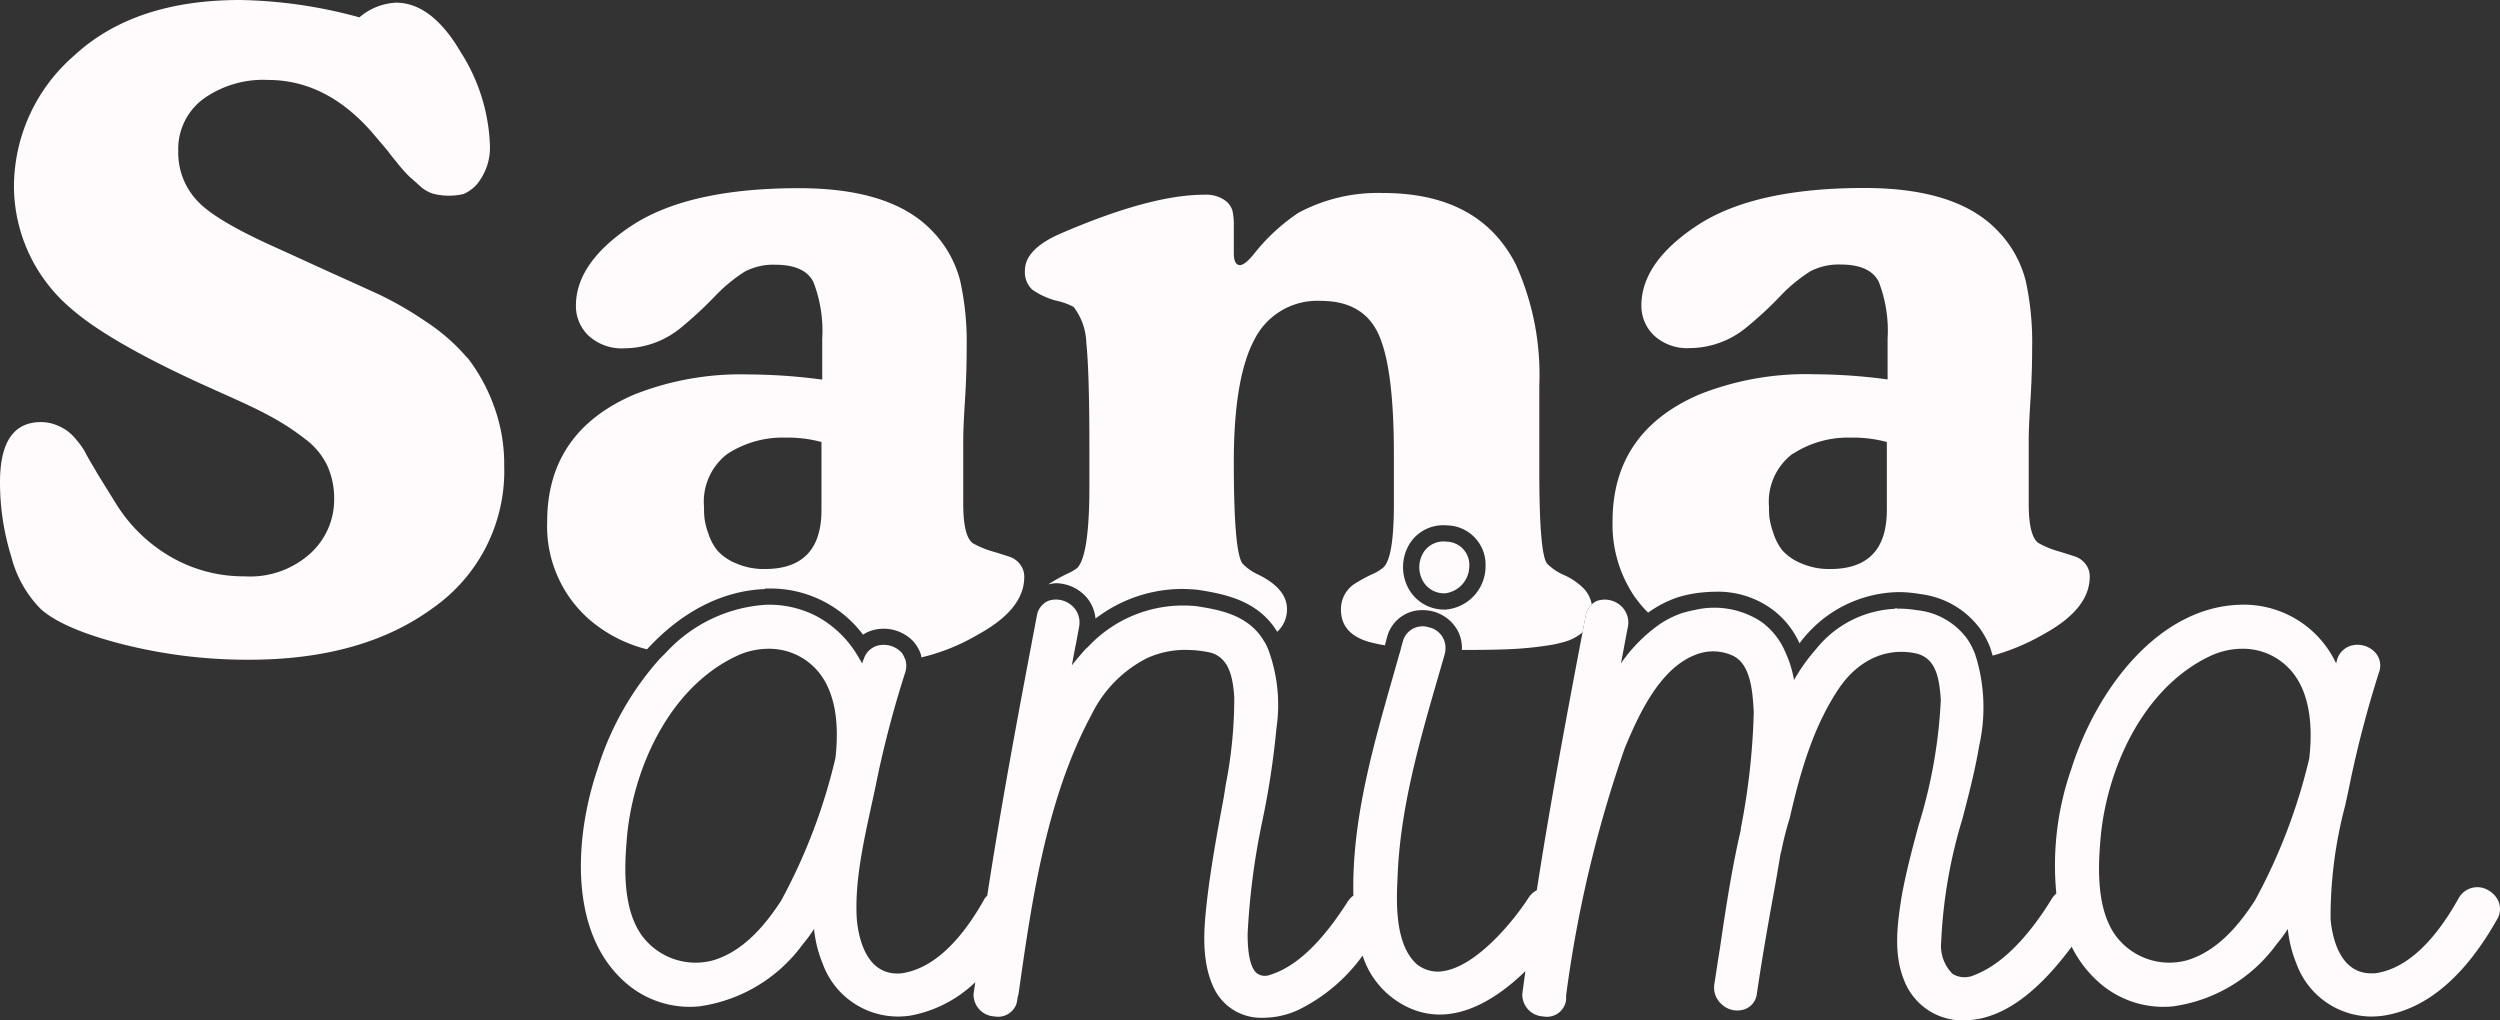
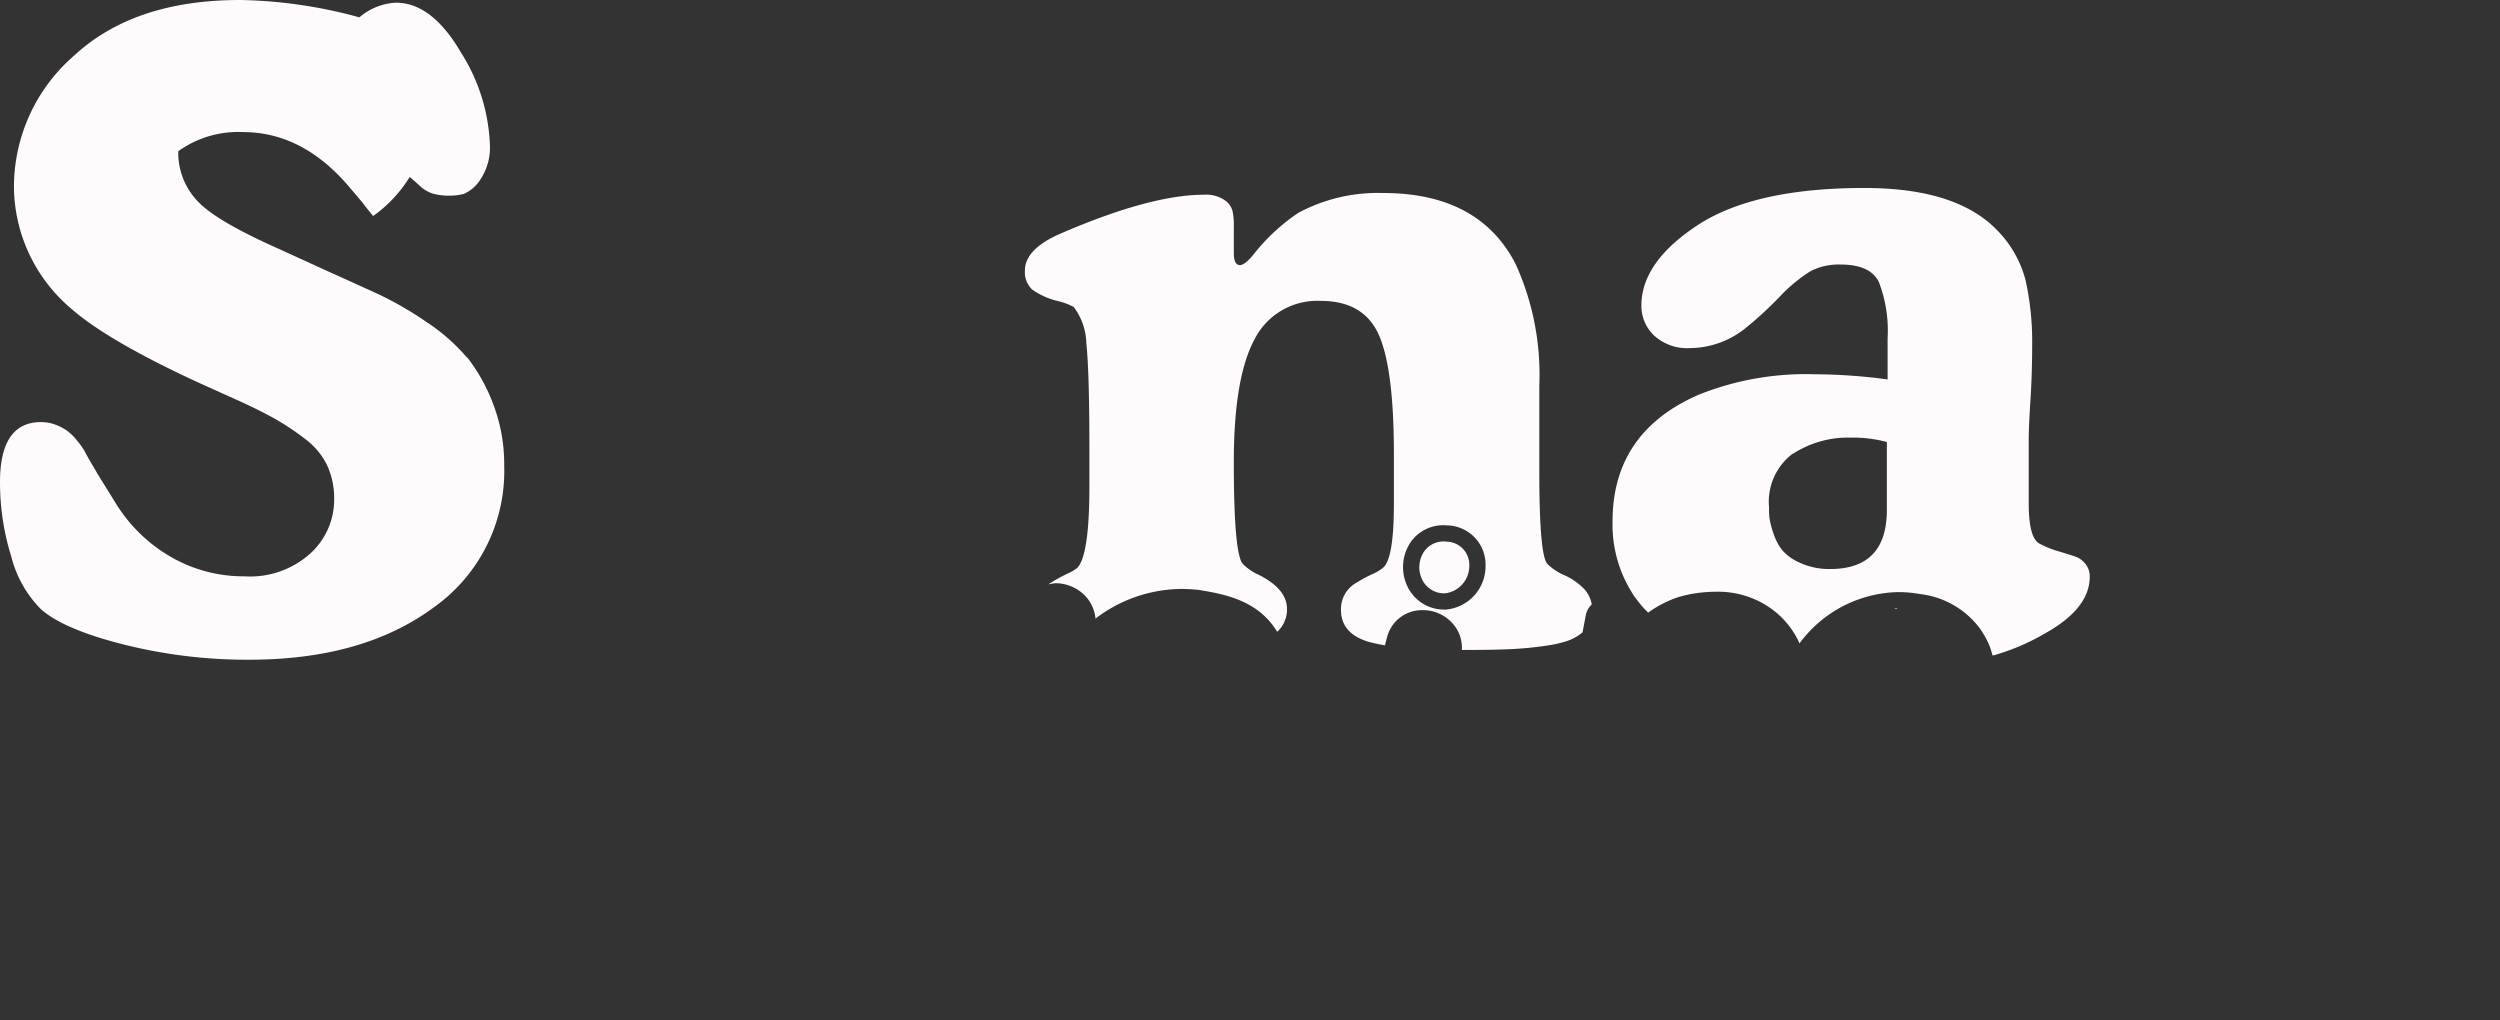
<svg xmlns="http://www.w3.org/2000/svg" width="216" height="88.147" viewBox="0 0 216 88.147">
  <rect x="0" y="0" width="216" height="88.147" fill="#333333" stroke="none" />
  <defs>
    <clipPath id="clip-path">
      <rect id="Rectangle_50" data-name="Rectangle 50" width="216" height="88.147" fill="#fffbfc" />
    </clipPath>
  </defs>
  <g id="Groupe_118" data-name="Groupe 118" transform="translate(0 0)">
    <g id="Groupe_117" data-name="Groupe 117" transform="translate(0 0)" clip-path="url(#clip-path)">
-       <path id="Tracé_506" data-name="Tracé 506" d="M40.355,30.9a16.735,16.735,0,0,0-3.57-3.123,30.433,30.433,0,0,0-3.966-2.3c-1.107-.512-2.611-1.19-4.478-2.033l-4.231-1.933c-3.5-1.553-5.817-2.892-6.908-4a6.045,6.045,0,0,1-1.8-4.445A5.384,5.384,0,0,1,17.55,8.56a8.858,8.858,0,0,1,5.6-1.653q5.106,0,9.106,4.66l1.272,1.5c.05.1.347.463.859,1.091A11.577,11.577,0,0,0,35.4,15.286c.149.132.446.38.859.76a2.915,2.915,0,0,0,1.239.711,5.671,5.671,0,0,0,1.355.149,5.126,5.126,0,0,0,1.206-.149A3.2,3.2,0,0,0,41.5,15.517a4.964,4.964,0,0,0,.826-3.041A15.971,15.971,0,0,0,39.81,4.511c-1.669-2.859-3.553-4.28-5.6-4.28A5.247,5.247,0,0,0,31.051,1.5,41.275,41.275,0,0,0,20.756,0Q11.584,0,6.4,4.809A15.012,15.012,0,0,0,1.206,16.162,13.89,13.89,0,0,0,6.1,26.623c2.148,1.9,5.966,4.115,11.436,6.61l3.156,1.421c1.306.595,2.347,1.124,3.156,1.586a21.534,21.534,0,0,1,2.512,1.686,6.24,6.24,0,0,1,1.917,2.3,6.927,6.927,0,0,1,.595,2.942,6.286,6.286,0,0,1-2.033,4.627,7.775,7.775,0,0,1-5.718,2,12.551,12.551,0,0,1-6.313-1.653A13.509,13.509,0,0,1,10,43.479L8.411,40.917c-.05-.1-.215-.38-.5-.859S7.436,39.232,7.321,39a6.5,6.5,0,0,0-.644-.909,4.66,4.66,0,0,0-.859-.859A4.43,4.43,0,0,0,4.809,36.7a3.621,3.621,0,0,0-1.272-.231C1.173,36.472,0,38.207,0,41.661a21.57,21.57,0,0,0,.975,6.428,9.912,9.912,0,0,0,2.561,4.545q1.958,1.735,7.106,3.041A43.852,43.852,0,0,0,21.516,57q9.841,0,15.947-4.511a14.441,14.441,0,0,0,6.1-12.262,14.525,14.525,0,0,0-.942-5.288A15.283,15.283,0,0,0,40.4,30.919Z" transform="translate(0 0)" fill="#fffbfc" />
-       <path id="Tracé_507" data-name="Tracé 507" d="M47.433,44.428h.347a9.989,9.989,0,0,1,8.114,3.983A3.119,3.119,0,0,1,56.852,48a3.538,3.538,0,0,1,3.355.958,3.217,3.217,0,0,1,.678,1.14,2.017,2.017,0,0,1,.05.281,17.535,17.535,0,0,0,4.908-1.983c2.661-1.454,3.983-3.107,3.983-4.958a1.711,1.711,0,0,0-.38-1.124,1.861,1.861,0,0,0-.793-.595q-.421-.149-1.388-.446a8.111,8.111,0,0,1-1.884-.76c-.545-.4-.826-1.537-.826-3.388V31.637c0-.76.05-1.9.149-3.454s.149-3.107.149-4.66a24.757,24.757,0,0,0-.562-5.685,9.609,9.609,0,0,0-2.512-4.4c-2.363-2.413-6.164-3.6-11.436-3.6-6.313,0-11.105,1.074-14.361,3.189q-4.883,3.2-4.892,6.957a3.535,3.535,0,0,0,1.091,2.595A4.227,4.227,0,0,0,35.3,23.672a7.75,7.75,0,0,0,4.809-1.735,33.854,33.854,0,0,0,2.942-2.71,13.786,13.786,0,0,1,2.628-2.181,5.282,5.282,0,0,1,2.628-.595c1.7,0,2.809.5,3.305,1.5a11.727,11.727,0,0,1,.76,4.892v3.536a48.594,48.594,0,0,0-6.313-.446,24.935,24.935,0,0,0-9.932,1.735c-5.007,2.148-7.519,5.817-7.519,10.973a10.7,10.7,0,0,0,3.6,8.428,12.182,12.182,0,0,0,5.024,2.611c3.024-3.289,6.544-5.073,10.2-5.206ZM44.21,32.777a8.744,8.744,0,0,1,5.007-1.388,11.2,11.2,0,0,1,3.09.38v5.867q0,5.106-4.892,5.106a5.977,5.977,0,0,1-2.512-.5,4.423,4.423,0,0,1-1.586-1.091,4.628,4.628,0,0,1-.793-1.5,5.937,5.937,0,0,1-.331-1.355,8.2,8.2,0,0,1-.033-.909,5.187,5.187,0,0,1,2.066-4.627Z" transform="translate(18.669 6.421)" fill="#fffbfc" />
+       <path id="Tracé_506" data-name="Tracé 506" d="M40.355,30.9a16.735,16.735,0,0,0-3.57-3.123,30.433,30.433,0,0,0-3.966-2.3c-1.107-.512-2.611-1.19-4.478-2.033l-4.231-1.933c-3.5-1.553-5.817-2.892-6.908-4a6.045,6.045,0,0,1-1.8-4.445a8.858,8.858,0,0,1,5.6-1.653q5.106,0,9.106,4.66l1.272,1.5c.05.1.347.463.859,1.091A11.577,11.577,0,0,0,35.4,15.286c.149.132.446.38.859.76a2.915,2.915,0,0,0,1.239.711,5.671,5.671,0,0,0,1.355.149,5.126,5.126,0,0,0,1.206-.149A3.2,3.2,0,0,0,41.5,15.517a4.964,4.964,0,0,0,.826-3.041A15.971,15.971,0,0,0,39.81,4.511c-1.669-2.859-3.553-4.28-5.6-4.28A5.247,5.247,0,0,0,31.051,1.5,41.275,41.275,0,0,0,20.756,0Q11.584,0,6.4,4.809A15.012,15.012,0,0,0,1.206,16.162,13.89,13.89,0,0,0,6.1,26.623c2.148,1.9,5.966,4.115,11.436,6.61l3.156,1.421c1.306.595,2.347,1.124,3.156,1.586a21.534,21.534,0,0,1,2.512,1.686,6.24,6.24,0,0,1,1.917,2.3,6.927,6.927,0,0,1,.595,2.942,6.286,6.286,0,0,1-2.033,4.627,7.775,7.775,0,0,1-5.718,2,12.551,12.551,0,0,1-6.313-1.653A13.509,13.509,0,0,1,10,43.479L8.411,40.917c-.05-.1-.215-.38-.5-.859S7.436,39.232,7.321,39a6.5,6.5,0,0,0-.644-.909,4.66,4.66,0,0,0-.859-.859A4.43,4.43,0,0,0,4.809,36.7a3.621,3.621,0,0,0-1.272-.231C1.173,36.472,0,38.207,0,41.661a21.57,21.57,0,0,0,.975,6.428,9.912,9.912,0,0,0,2.561,4.545q1.958,1.735,7.106,3.041A43.852,43.852,0,0,0,21.516,57q9.841,0,15.947-4.511a14.441,14.441,0,0,0,6.1-12.262,14.525,14.525,0,0,0-.942-5.288A15.283,15.283,0,0,0,40.4,30.919Z" transform="translate(0 0)" fill="#fffbfc" />
      <path id="Tracé_508" data-name="Tracé 508" d="M101.927,44.331a5.466,5.466,0,0,0-1.785-1.239,4.663,4.663,0,0,1-1.438-.975c-.446-.545-.678-3.173-.678-7.9V26.7a23.079,23.079,0,0,0-2.033-10.444q-3.148-6.172-11.5-6.164A14.5,14.5,0,0,0,77.2,11.809a16.9,16.9,0,0,0-3.768,3.47c-.545.694-.975,1.041-1.272,1.041-.347,0-.529-.347-.529-1.041v-2.33a5.658,5.658,0,0,0-.116-1.322,1.67,1.67,0,0,0-.711-.942,2.861,2.861,0,0,0-1.735-.446q-4.66,0-12.477,3.388c-2.016.892-3.008,1.95-3.008,3.156a2.059,2.059,0,0,0,.628,1.653,6.415,6.415,0,0,0,2.148.975,5.506,5.506,0,0,1,1.438.529,5.392,5.392,0,0,1,1.091,3.123c.165,1.52.264,4.495.264,8.907v3.536c0,3.966-.364,6.3-1.058,6.99a4.286,4.286,0,0,1-.876.5,15.372,15.372,0,0,0-1.537.859c-.017,0-.033.033-.066.05a4.133,4.133,0,0,1,.628-.1,3.6,3.6,0,0,1,2.281.843,3.288,3.288,0,0,1,1.157,2.214,12.347,12.347,0,0,1,7.47-2.561,13.976,13.976,0,0,1,1.438.083c2.115.347,5.106.843,6.792,3.619a2.608,2.608,0,0,0,.843-1.967c0-1.157-.81-2.132-2.413-2.942a4.525,4.525,0,0,1-1.421-.975c-.512-.644-.76-3.586-.76-8.792q0-7.288,1.8-10.609a6.067,6.067,0,0,1,5.718-3.305q3.693,0,5.007,2.925,1.314,2.95,1.306,10.378v4.214c0,3.222-.314,5.073-.975,5.569a4.1,4.1,0,0,1-.975.562,13.722,13.722,0,0,0-1.438.793A2.6,2.6,0,0,0,80.89,46.1c0,1.355.777,2.281,2.363,2.76a13.959,13.959,0,0,0,1.438.314c.05-.215.116-.463.182-.711a3.108,3.108,0,0,1,3.074-2.33,3.437,3.437,0,0,1,2.942,1.62,3.171,3.171,0,0,1,.446,1.818H91.8c1.7,0,3.041-.033,4.016-.083a30.436,30.436,0,0,0,3.305-.364c.4-.066.744-.165,1.058-.248a4.206,4.206,0,0,0,1.586-.826c.083-.479.182-.958.264-1.421a1.809,1.809,0,0,1,.529-.992A2.669,2.669,0,0,0,101.927,44.331ZM89.979,46.083h-.116a3.505,3.505,0,0,1-3.156-1.851,3.867,3.867,0,0,1,.165-3.917,3.443,3.443,0,0,1,2.908-1.52c.116,0,.248.017.38.017a3.392,3.392,0,0,1,3.222,3.5,3.759,3.759,0,0,1-3.4,3.768" transform="translate(34.97 6.584)" fill="#fffbfc" />
      <path id="Tracé_509" data-name="Tracé 509" d="M87.384,46.517a9.769,9.769,0,0,1,2.5-1.306,11.379,11.379,0,0,1,1.19-.3,12.852,12.852,0,0,1,2.165-.2,7.908,7.908,0,0,1,4.743,1.438,7.394,7.394,0,0,1,2.479,3.024,10.847,10.847,0,0,1,8.511-4.429,10.5,10.5,0,0,1,1.884.165,7.539,7.539,0,0,1,5.189,2.975,7.808,7.808,0,0,1,.826,1.487c.116.264.182.578.281.859a18.86,18.86,0,0,0,4.4-1.851c2.661-1.454,3.983-3.107,3.983-4.958a1.711,1.711,0,0,0-.38-1.124,1.861,1.861,0,0,0-.793-.595q-.421-.149-1.388-.446a8.111,8.111,0,0,1-1.884-.76c-.545-.4-.826-1.537-.826-3.388V31.627c0-.76.05-1.9.149-3.454s.149-3.107.149-4.66a24.756,24.756,0,0,0-.562-5.685,9.609,9.609,0,0,0-2.512-4.4c-2.363-2.413-6.164-3.6-11.436-3.6-6.313,0-11.105,1.074-14.361,3.189q-4.883,3.2-4.892,6.957a3.535,3.535,0,0,0,1.091,2.595A4.227,4.227,0,0,0,91,23.662a7.75,7.75,0,0,0,4.809-1.735,31.515,31.515,0,0,0,2.942-2.71,13.787,13.787,0,0,1,2.628-2.181,5.283,5.283,0,0,1,2.628-.595c1.7,0,2.809.5,3.305,1.5a11.728,11.728,0,0,1,.76,4.892v3.536a48.6,48.6,0,0,0-6.313-.446,24.935,24.935,0,0,0-9.932,1.735c-5.007,2.148-7.519,5.817-7.519,10.973a11.073,11.073,0,0,0,1.917,6.528,5.213,5.213,0,0,1,.364.479,8.546,8.546,0,0,0,.826.909ZM99.91,32.784a8.744,8.744,0,0,1,5.007-1.388,11.2,11.2,0,0,1,3.09.38v5.867q0,5.106-4.892,5.106a6.055,6.055,0,0,1-2.528-.5A4.423,4.423,0,0,1,99,41.162a4.629,4.629,0,0,1-.793-1.5,7.34,7.34,0,0,1-.347-1.355,8.2,8.2,0,0,1-.033-.909,5.187,5.187,0,0,1,2.066-4.627Z" transform="translate(55.017 6.414)" fill="#fffbfc" />
      <path id="Tracé_510" data-name="Tracé 510" d="M76.41,32.787h.033a2.385,2.385,0,0,0,2.082-2.38,2,2,0,0,0-1.95-2.082,2.048,2.048,0,0,0-1.983.892,2.433,2.433,0,0,0-.1,2.462,2.088,2.088,0,0,0,1.917,1.107" transform="translate(48.423 18.475)" fill="#fffbfc" />
      <path id="Tracé_511" data-name="Tracé 511" d="M99.321,31.84c-.1,0-.182.017-.281.017a.559.559,0,0,1,.165-.066.35.35,0,0,1,.116.05" transform="translate(64.629 20.744)" fill="#fffbfc" />
      <path id="Tracé_512" data-name="Tracé 512" d="M85.46,31.19c.116.165.231.314.364.479a3.328,3.328,0,0,0-.364-.479" transform="translate(55.767 20.353)" fill="#fffbfc" />
-       <path id="Tracé_513" data-name="Tracé 513" d="M196.088,57.514a2.021,2.021,0,0,0-.876-1.025,1.844,1.844,0,0,0-2.611.678c-2.214,3.966-4.66,6.131-7.238,6.478h-.3c-2.793,0-3.388-3.256-3.52-4.677a37.621,37.621,0,0,1,1.256-9.8c.149-.678.3-1.355.43-2.016a95.331,95.331,0,0,1,2.5-9.519,1.687,1.687,0,0,0-.364-1.752,2.1,2.1,0,0,0-2-.562,1.772,1.772,0,0,0-1.272,1.272c-.017.083-.05.182-.066.281a8.807,8.807,0,0,0-8.362-5.073c-7.007.231-12.345,7.288-14.526,14.2a25.219,25.219,0,0,0-1.289,10.742,2.241,2.241,0,0,0-.364.413c-1.471,2.413-3.817,5.52-6.693,6.627a2.022,2.022,0,0,1-1.9-.083,3.41,3.41,0,0,1-.992-2.776,42.775,42.775,0,0,1,1.834-10.626c.545-2.082,1.107-4.247,1.454-6.346a15.057,15.057,0,0,0-.248-7.536c-.066-.165-.1-.364-.182-.529a6.07,6.07,0,0,0-.661-1.206,6.142,6.142,0,0,0-4.3-2.413,9.6,9.6,0,0,0-1.669-.132c-.1,0-.182.017-.281.017a9.274,9.274,0,0,0-6.726,3.437c-.281.331-.578.678-.859,1.058a15.852,15.852,0,0,0-1.074,1.653,11.123,11.123,0,0,0-.446-1.669,6.41,6.41,0,0,0-.248-.595,6.217,6.217,0,0,0-2.148-2.776,7.4,7.4,0,0,0-5.817-.992,9.974,9.974,0,0,0-1.008.248,8.495,8.495,0,0,0-1.867.909,13.526,13.526,0,0,0-3.421,3.437l.545-2.892.05-.248a1.939,1.939,0,0,0-.644-1.867,2.083,2.083,0,0,0-1.95-.413,1.439,1.439,0,0,0-.529.331,1.809,1.809,0,0,0-.529.992c-.083.463-.182.942-.264,1.421-.1.529-.2,1.041-.3,1.57-1.239,6.544-2.545,13.551-3.652,20.706a1.9,1.9,0,0,0-.727.678c-1.372,2.115-4.462,5.817-7.271,6.3a2.9,2.9,0,0,1-2.363-.578c-1.933-1.719-1.768-5.47-1.669-7.486.2-5.9,1.9-11.8,3.553-17.5l.43-1.487.1-.364a1.234,1.234,0,0,0,.05-.331,1.811,1.811,0,0,0-1.438-1.95,1.762,1.762,0,0,0-2.247,1.256c-.05.165-.083.314-.132.479-.033.132-.066.264-.1.38-.248.843-.479,1.686-.727,2.545-1.719,6.032-3.454,12.245-3.305,18.525a1.905,1.905,0,0,0-.446.446c-2.314,3.652-4.545,5.734-6.792,6.412a1.188,1.188,0,0,1-1.058-.116c-.562-.413-.843-1.57-.843-3.421a61.814,61.814,0,0,1,1.289-9.849,71.8,71.8,0,0,0,1.206-7.965,13.761,13.761,0,0,0-.694-6.726,6.166,6.166,0,0,0-.264-.578c-.05-.1-.116-.165-.165-.264-1.355-2.231-3.883-2.644-5.767-2.942a11.234,11.234,0,0,0-9.37,3.487c-.1.1-.182.165-.281.264-.38.43-.76.876-1.14,1.355L73.1,35.37l.033-.132.281-1.52a1.939,1.939,0,0,0-.644-1.867,2.074,2.074,0,0,0-1.95-.413,1.269,1.269,0,0,0-.413.231,1.675,1.675,0,0,0-.645,1.091c0,.033-.017.066-.017.1-1.421,7.486-2.975,15.683-4.264,24.061-.066.083-.149.149-.215.248-2.214,3.966-4.66,6.131-7.238,6.478-3.057.248-3.685-3.206-3.817-4.677-.2-3.14.545-6.528,1.256-9.8.149-.678.3-1.355.43-2.016a91,91,0,0,1,2.5-9.519,1.861,1.861,0,0,0,0-1.124c0-.033-.033-.05-.05-.083a1.514,1.514,0,0,0-.314-.545,2.116,2.116,0,0,0-2-.562,1.516,1.516,0,0,0-.38.149,1.746,1.746,0,0,0-.843,1.025l-.05.1s-.05.182-.083.281c-.083-.165-.182-.314-.281-.479a9.193,9.193,0,0,0-3.619-3.586A8.86,8.86,0,0,0,46.333,31.8a12.83,12.83,0,0,0-8.61,4.131c-.231.231-.463.463-.678.694A25.743,25.743,0,0,0,31.807,46c-1.933,5.685-2.528,13.865,2.181,18.228A8.407,8.407,0,0,0,40.566,66.5a13.333,13.333,0,0,0,8.99-5.387,11.459,11.459,0,0,0,.958-1.306,10.731,10.731,0,0,0,.744,2.991,6.929,6.929,0,0,0,6.495,4.578A7.6,7.6,0,0,0,58.81,67.3a10.892,10.892,0,0,0,5.635-2.892c-.05.347-.1.694-.149,1.025a1.892,1.892,0,0,0,1.818,1.933A1.679,1.679,0,0,0,68,66.289l.05-.2s.017-.1.033-.165v-.066a3.445,3.445,0,0,1,.1-.43c1.124-7.916,2.38-16.873,6.329-24.177a10.723,10.723,0,0,1,4.776-4.842,7.926,7.926,0,0,1,3.338-.711,10.171,10.171,0,0,1,2.049.215,2.132,2.132,0,0,1,.876.4c.942.694,1.173,2.066,1.272,3.487a38.955,38.955,0,0,1-.744,7.585l-.165,1.058c-.562,3.024-1.14,6.131-1.487,9.254-.2,1.917-.5,4.809.611,7.172a4.516,4.516,0,0,0,4.313,2.611,7.268,7.268,0,0,0,3.008-.678,14.915,14.915,0,0,0,5.553-4.693,7.449,7.449,0,0,0,4.2,4.594,6.3,6.3,0,0,0,2.462.5c2.71,0,5.321-1.719,7.4-3.751-.083.661-.182,1.322-.264,1.983a1.892,1.892,0,0,0,1.818,1.933,1.666,1.666,0,0,0,1.967-1.438v-.38a107.392,107.392,0,0,1,5.073-21.384c1.074-2.545,2.892-6.825,6.114-8.048a4.052,4.052,0,0,1,3.256.1c1.52.76,1.669,3.107,1.768,4.809v.116a59.879,59.879,0,0,1-1.124,10.014v.116c-.777,3.338-1.306,6.842-1.8,10.213-.165,1.008-.314,2.016-.463,2.991a1.926,1.926,0,0,0,.645,1.867,1.97,1.97,0,0,0,1.933.413,1.607,1.607,0,0,0,1.074-1.322c.4-2.743.892-5.586,1.388-8.329.231-1.239.446-2.479.645-3.7l.116-.479a26.883,26.883,0,0,1,.694-2.694c.876-3.817,1.983-7.833,4.247-11.2,1.7-2.512,4.181-3.6,6.759-3.008,1.669.463,1.917,2.165,2.049,3.983a43.339,43.339,0,0,1-1.933,10.89c-.545,2.033-1.107,4.131-1.471,6.214-.331,2.165-.727,4.842.248,7.172a5.394,5.394,0,0,0,5.206,3.421,6.771,6.771,0,0,0,1.487-.182c2.578-.595,5.139-2.644,7.767-6.181a10.145,10.145,0,0,0,2.148,2.892A8.407,8.407,0,0,0,167.9,66.5a13.333,13.333,0,0,0,8.99-5.387,11.46,11.46,0,0,0,.958-1.306,10.731,10.731,0,0,0,.744,2.991,6.929,6.929,0,0,0,6.495,4.578,8.041,8.041,0,0,0,1.074-.083c3.7-.595,6.99-3.388,9.767-8.312A1.729,1.729,0,0,0,196.088,57.514ZM52.365,45.037a49.286,49.286,0,0,1-4.693,12.328c-1.19,1.818-3.09,4.33-5.883,5.156a5.765,5.765,0,0,1-6.2-2.214c-1.553-2.231-1.471-5.619-1.272-8,.413-5.982,3.52-13.27,9.5-16.079A6.519,6.519,0,0,1,46.6,35.6,5.532,5.532,0,0,1,50.25,36.94c2.3,1.967,2.413,5.47,2.115,8.1m127.346,0A49.114,49.114,0,0,1,175,57.365c-1.19,1.818-3.074,4.33-5.883,5.156a5.774,5.774,0,0,1-6.2-2.214c-1.553-2.231-1.471-5.619-1.272-8,.43-5.982,3.536-13.27,9.5-16.079a6.519,6.519,0,0,1,2.776-.628,5.469,5.469,0,0,1,3.652,1.339c2.3,1.967,2.429,5.47,2.132,8.1" transform="translate(19.818 20.453)" fill="#fffbfc" />
    </g>
  </g>
</svg>